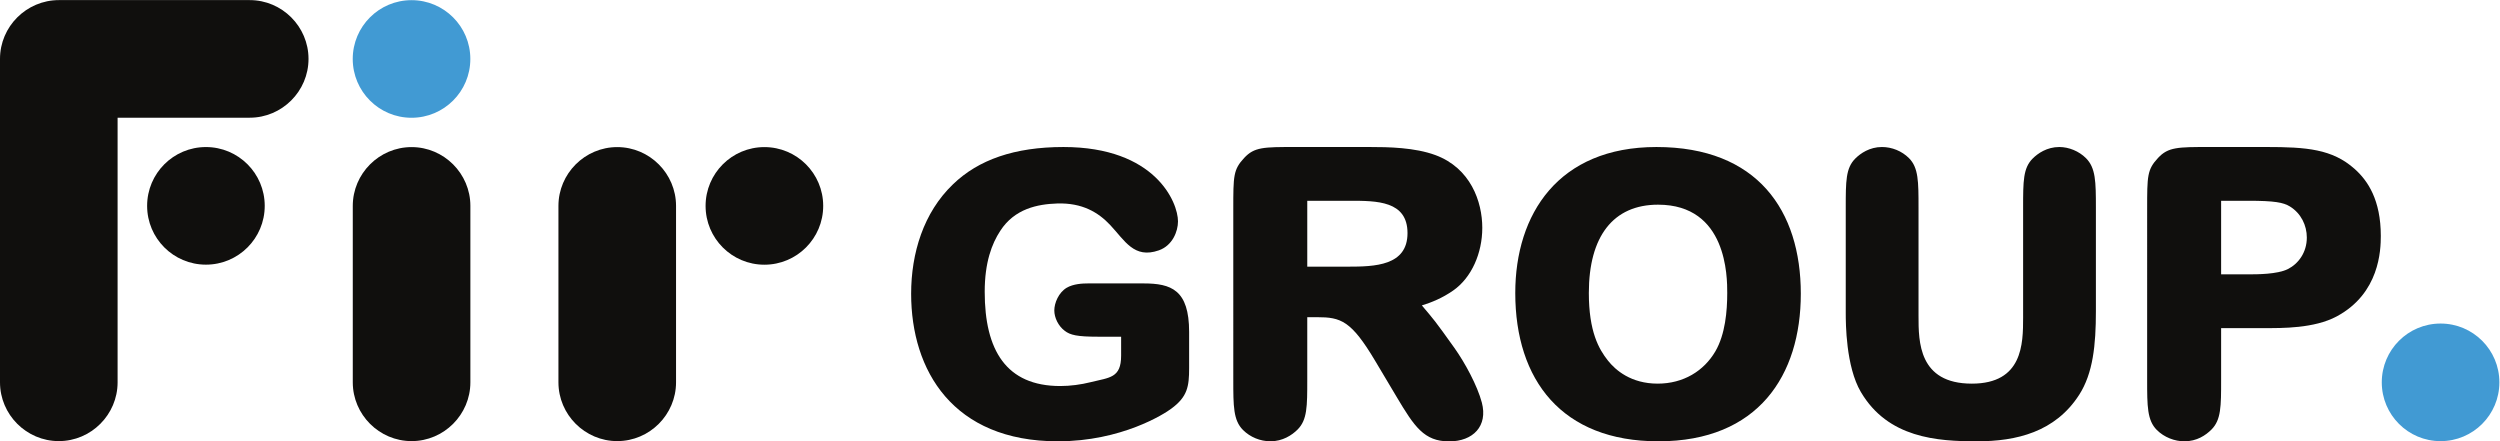
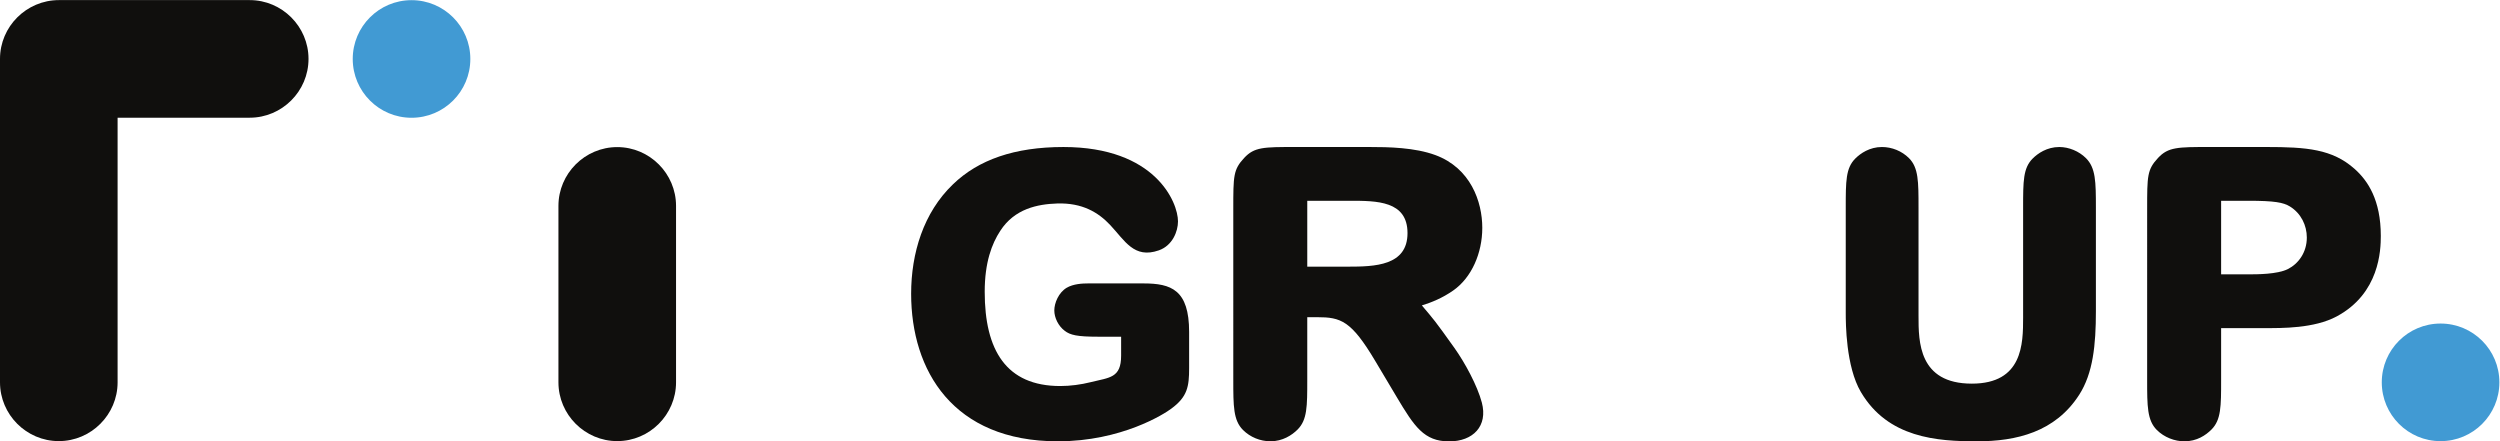
<svg xmlns="http://www.w3.org/2000/svg" xmlns:ns1="http://sodipodi.sourceforge.net/DTD/sodipodi-0.dtd" xmlns:ns2="http://www.inkscape.org/namespaces/inkscape" version="1.1" id="svg2" xml:space="preserve" width="790.467" height="139.56" viewBox="0 0 790.467 139.56" ns1:docname="firgroup.eps">
  <defs id="defs6" />
  <ns1:namedview id="namedview4" pagecolor="#ffffff" bordercolor="#666666" borderopacity="1.0" ns2:pageshadow="2" ns2:pageopacity="0.0" ns2:pagecheckerboard="0" />
  <g id="g8" ns2:groupmode="layer" ns2:label="ink_ext_XXXXXX" transform="matrix(1.333,0,0,-1.333,0,139.56)">
    <g id="g10" transform="scale(0.1)">
-       <path d="m 976.266,698.043 c 76.714,0 139.474,-62.77 139.474,-139.48 V 140.125 C 1115.74,63.406 1052.98,0.648 976.266,0.648 899.555,0.648 836.785,63.406 836.785,140.125 v 418.438 c 0,76.71 62.77,139.48 139.481,139.48" style="fill:#100f0d;fill-opacity:1;fill-rule:evenodd;stroke:none" id="path12" />
      <path d="m 1464.1,698.043 c 76.71,0 139.47,-62.77 139.47,-139.48 V 140.125 c 0,-76.719 -62.76,-139.477 -139.47,-139.477 -76.72,0 -139.49,62.758 -139.49,139.477 v 418.438 c 0,76.71 62.77,139.48 139.49,139.48" style="fill:#100f0d;fill-opacity:1;fill-rule:evenodd;stroke:none" id="path14" />
-       <path d="m 1813.14,419.078 c -77.04,0 -139.49,62.445 -139.49,139.485 0,77.031 62.45,139.48 139.49,139.48 77.02,0 139.48,-62.449 139.48,-139.48 0,-77.04 -62.46,-139.485 -139.48,-139.485" style="fill:#100f0d;fill-opacity:1;fill-rule:evenodd;stroke:none" id="path16" />
      <path d="m 976.156,767.617 c -77.023,0 -139.476,62.449 -139.476,139.481 0,77.023 62.453,139.472 139.476,139.472 77.034,0 139.474,-62.449 139.474,-139.472 0,-77.032 -62.44,-139.481 -139.474,-139.481" style="fill:#419ad3;fill-opacity:1;fill-rule:evenodd;stroke:none" id="path18" />
-       <path d="m 488.453,419.207 c -77.035,0 -139.476,62.43 -139.476,139.465 0,77.039 62.441,139.48 139.476,139.48 77.031,0 139.473,-62.441 139.473,-139.48 0,-77.035 -62.442,-139.465 -139.473,-139.465" style="fill:#100f0d;fill-opacity:1;fill-rule:evenodd;stroke:none" id="path20" />
      <path d="m 278.945,767.77 0.008,-627.645 C 278.953,63.465 216.188,0.648 139.48,0.648 62.77,0.648 0,63.406 0,140.125 v 767.133 c 0,76.703 62.77,139.472 139.945,139.472 H 592.32 c 76.707,0 139.477,-62.769 139.477,-139.472 0,-76.715 -62.817,-139.485 -139.477,-139.485 L 278.945,767.77" style="fill:#100f0d;fill-opacity:1;fill-rule:evenodd;stroke:none" id="path22" />
      <path d="m 5789.02,0.559 c -77.03,0 -139.47,62.457 -139.47,139.496 0,77.023 62.44,139.465 139.47,139.465 77.04,0 139.49,-62.442 139.49,-139.465 0,-77.039 -62.45,-139.496 -139.49,-139.496" style="fill:#419ad3;fill-opacity:1;fill-rule:evenodd;stroke:none" id="path24" />
      <path d="m 2587.64,140.582 c -23.85,-5.977 -48.92,-9.285 -72.68,-9.285 -128.3,0 -179.24,84.902 -179.24,223.574 0,69.805 16.99,114.149 36.78,144.328 33.98,52.824 88.7,63.524 134.9,65.086 59.87,2.031 97.98,-21.301 125.9,-50.988 34.84,-37.016 56.51,-80.688 115.27,-60.231 32.89,11.442 45.61,45.465 45.61,68.77 0,45.285 -53.76,176.406 -271.67,176.406 -116.03,0 -201.89,-30.179 -262.26,-88.676 -69.8,-66.968 -99.04,-163.199 -99.04,-259.41 0,-182.062 99.04,-349.984 348.08,-349.984 150.94,0 252.82,65.098 268.86,77.363 38.67,28.293 42.44,52.813 42.44,96.211 v 85.852 c 0,99.98 -42.44,115.09 -108.49,115.09 h -131.11 c -13.21,0 -34.9,-0.95 -50.94,-10.375 -18.86,-11.325 -29.24,-35.852 -29.24,-53.778 0,-16.972 9.42,-36.797 24.54,-48.121 13.2,-10.371 30.17,-14.125 79.22,-14.125 h 54.72 v -44.902 c 0,-53.313 -27.53,-51.789 -71.65,-62.805" style="fill:#100f0d;fill-opacity:1;fill-rule:nonzero;stroke:none" id="path26" />
      <path d="M 3312.71,105.711 C 3354.92,34.809 3377.91,0 3437.35,0 c 56.9,0 92.24,36.352 77.56,92.047 -10.53,40.039 -40.28,94.875 -65.09,129.672 -47.29,66.328 -48.06,66.261 -77.2,100.812 22.9,6.961 48.82,17.539 74.32,35.336 44.05,30.766 69.04,89.176 69.04,148.629 0,62.324 -27.85,141.781 -111.22,172.59 -48.95,18.09 -111.24,19.176 -157.25,19.176 h -175.48 c -74.77,0 -96.8,-0.039 -120.81,-25.891 -25.84,-27.828 -25.87,-42.195 -25.87,-121.773 V 145.973 c 0,-62.313 0,-95.879 23.01,-118.883 17.26,-17.262 41.24,-26.852 65.2,-26.852 28.76,0 50.82,14.391 64.24,27.813 23,23 23.02,54.641 23.02,117.922 v 148.625 h 23 c 56.57,0 81.11,-7.907 138.07,-103.555 z m -211.89,465.023 h 100.66 c 64.24,0 137.11,0 137.11,-76.703 0,-77.656 -77.66,-79.59 -141.9,-79.59 h -95.87 v 156.293" style="fill:#100f0d;fill-opacity:1;fill-rule:nonzero;stroke:none" id="path28" />
-       <path d="m 3594.21,352.039 c 0,-206.582 110.37,-351.867 339.6,-351.867 236.77,0 337.7,156.601 337.7,349.984 0,197.145 -102.82,348.086 -342.43,348.086 -233.01,0 -334.87,-159.422 -334.87,-346.203 z m 174.51,0 c 0,133.953 57.55,209.422 164.14,209.422 164.14,0 164.14,-171.695 164.14,-209.422 0,-42.449 -4.56,-98.203 -28.29,-138.672 -27.2,-46.32 -75.49,-76.398 -136.8,-76.398 -63.2,0 -99.98,32.062 -117.92,54.703 -21.69,27.371 -45.27,68.863 -45.27,160.367" style="fill:#100f0d;fill-opacity:1;fill-rule:nonzero;stroke:none" id="path30" />
      <path d="m 4550.72,554.852 c 0,61.316 0,94.339 -22.63,116.98 -16.97,16.973 -40.57,26.41 -64.14,26.41 -29.26,0 -50.95,-15.09 -63.21,-27.351 C 4378.1,648.25 4378.1,617.105 4378.1,554.852 V 304.871 c 0,-24.512 0.22,-127.226 35.86,-187.734 C 4478.3,7.859 4595.06,0.172 4689.39,0.172 c 93.39,0 185.63,21.859 242.46,110.391 32.78,51.074 39.6,117.902 39.6,198.078 v 246.211 c 0,61.316 -0.45,93.859 -23.57,116.98 -16.51,16.508 -40.57,26.41 -63.22,26.41 -29.24,0 -50.93,-15.09 -63.19,-27.351 -22.65,-22.641 -22.65,-53.786 -22.65,-116.039 V 293.563 c 0,-62.266 -0.94,-156.594 -121.67,-156.594 -126.43,0 -126.43,99.992 -126.43,160.363 v 257.52" style="fill:#100f0d;fill-opacity:1;fill-rule:nonzero;stroke:none" id="path32" />
      <path d="m 5268.49,268.664 h 103.56 c 40.27,0 117.02,-1.008 170.68,27.813 101.67,54.609 104.53,157.265 104.53,190.824 0,85.344 -30.81,131.246 -62.34,159.179 -52.85,46.84 -113.16,51.782 -209.99,51.782 h -134.26 c -74.77,0 -97.78,-0.039 -121.77,-25.891 -25.85,-27.828 -25.89,-42.215 -25.89,-121.789 V 145.934 c 0,-62.325 0.01,-95.899 23.01,-118.903 17.26,-17.262 42.19,-26.859 65.21,-26.859 29.74,0 50.82,14.398 64.25,27.809 23.01,23.004 23.01,54.652 23.01,117.954 z m 0,302.066 h 64.24 c 62.34,0 83.36,-3.972 98.76,-13.425 26.78,-16.418 40.28,-45.067 40.28,-73.844 0,-35.481 -20.13,-62.32 -45.06,-74.797 -24.93,-12.457 -72.89,-12.457 -93.98,-12.457 h -64.24 V 570.73" style="fill:#100f0d;fill-opacity:1;fill-rule:nonzero;stroke:none" id="path34" />
    </g>
  </g>
</svg>